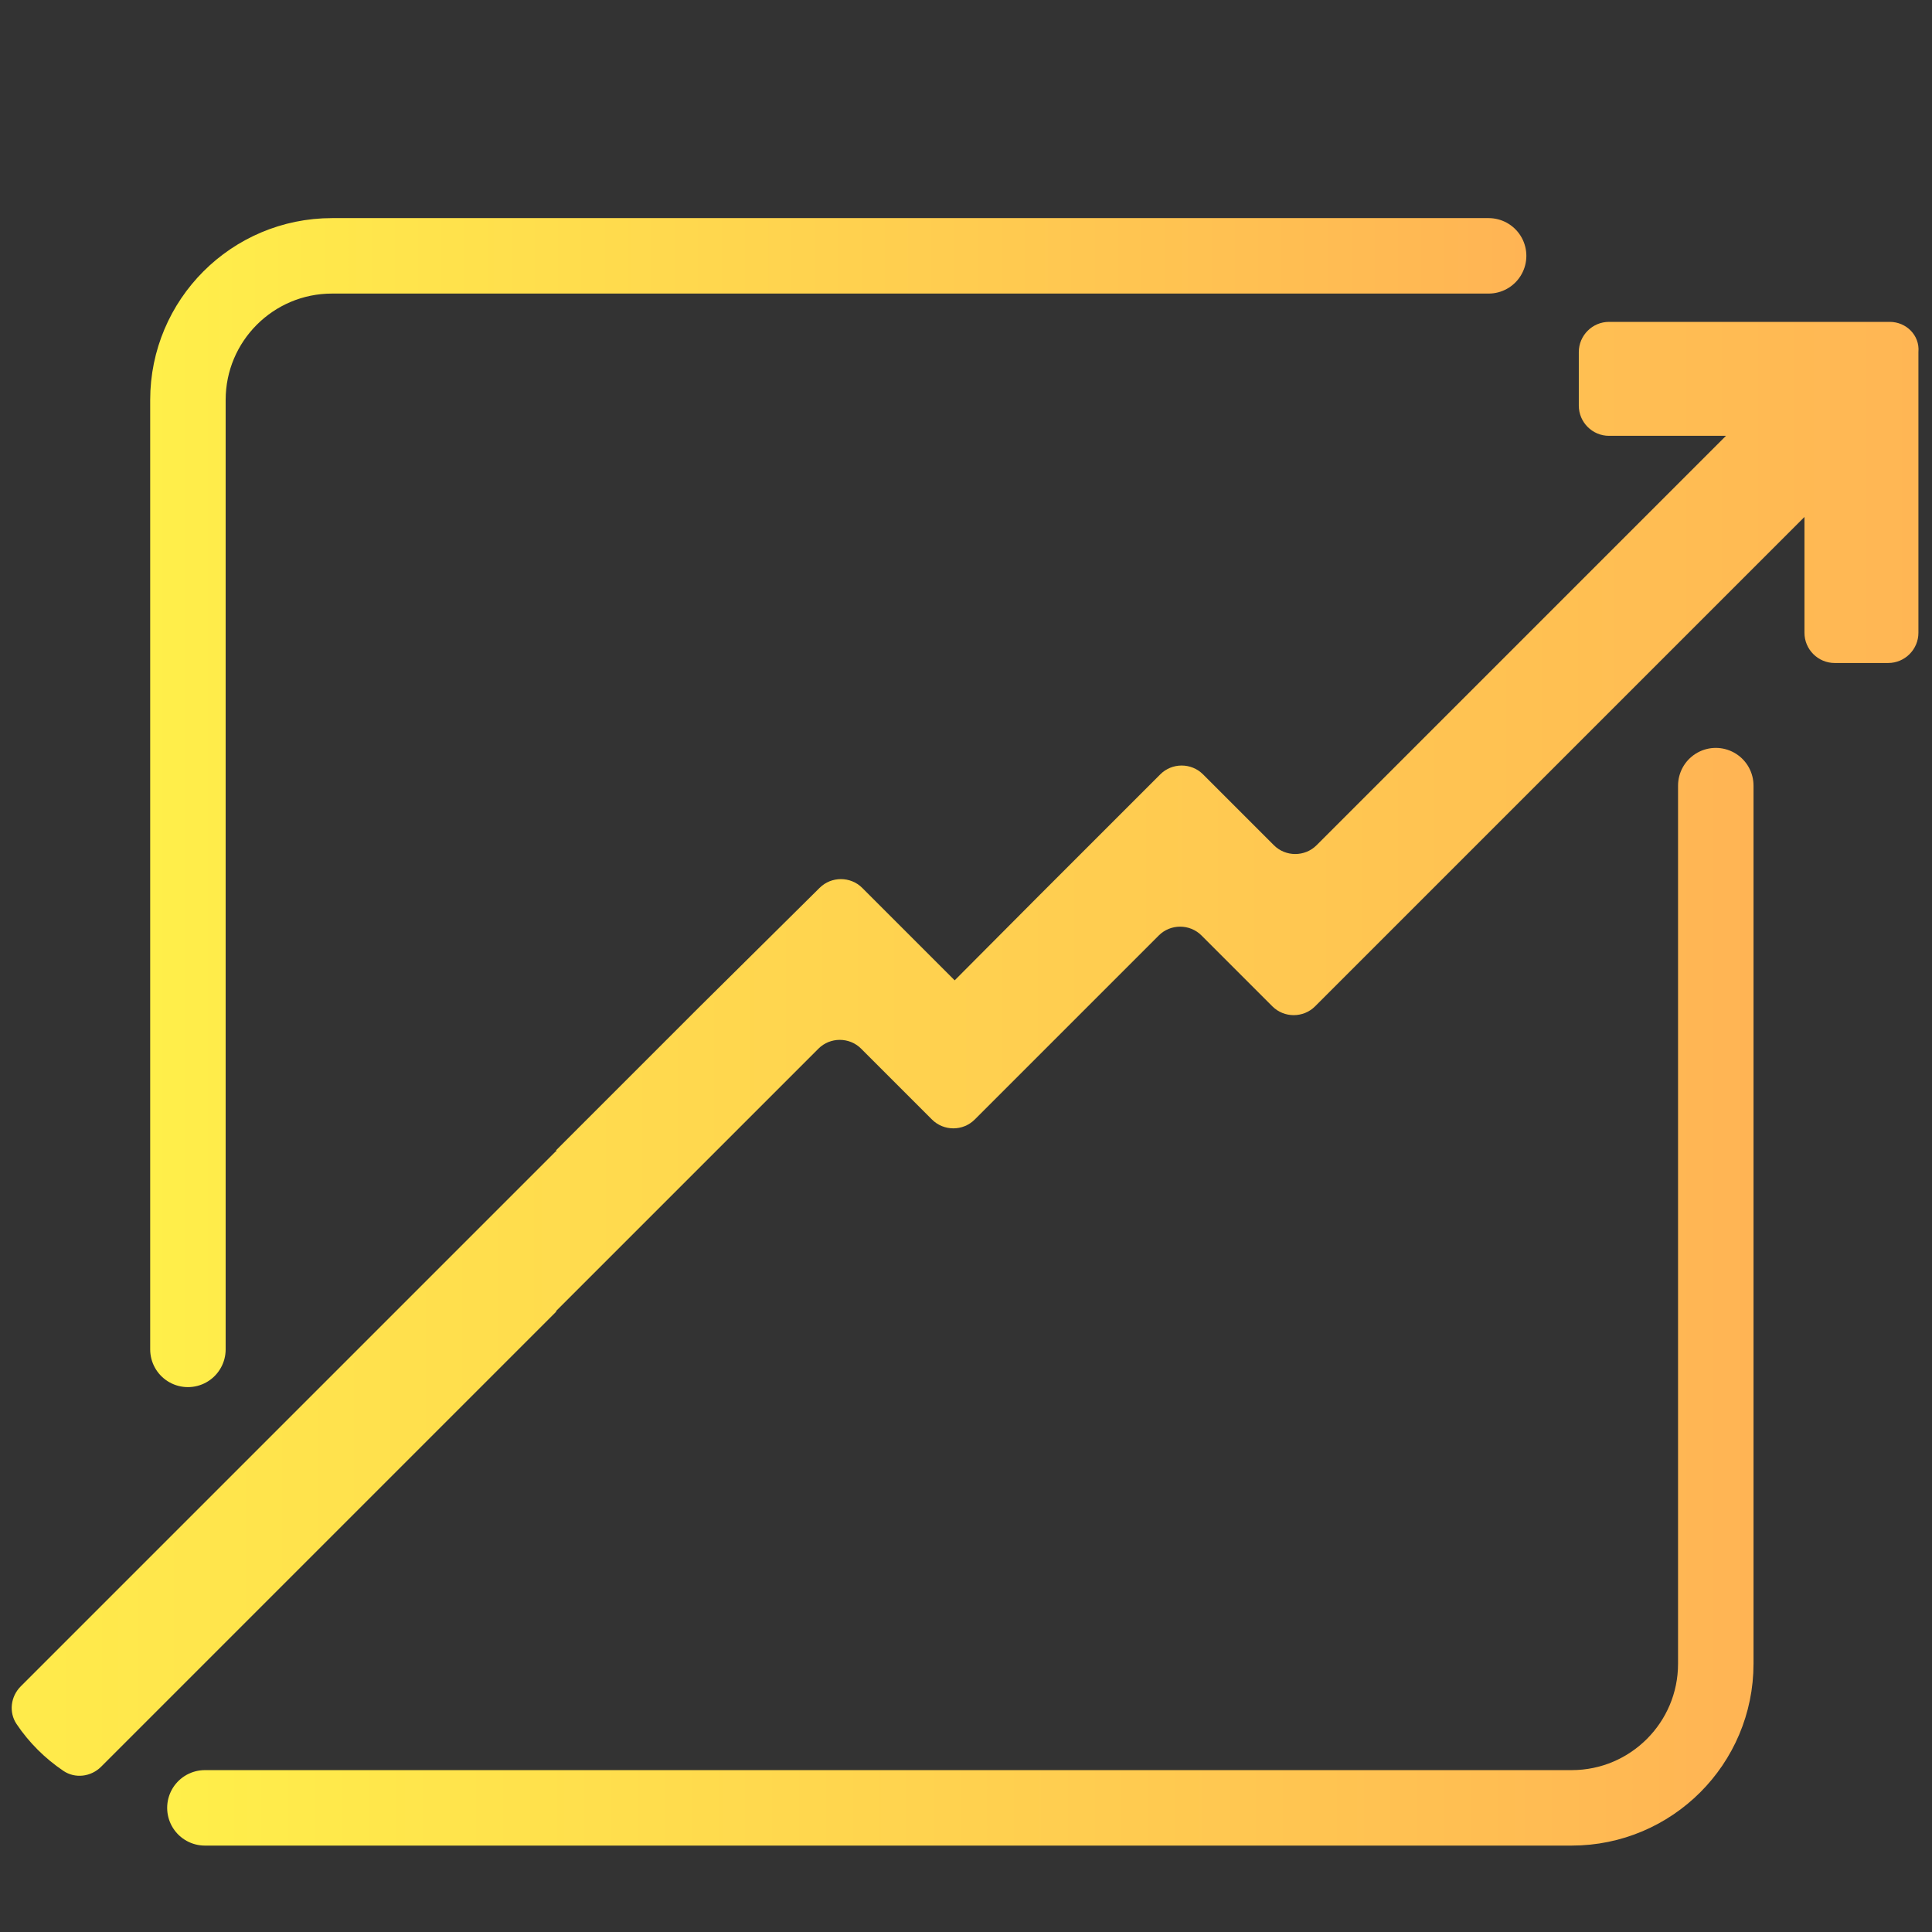
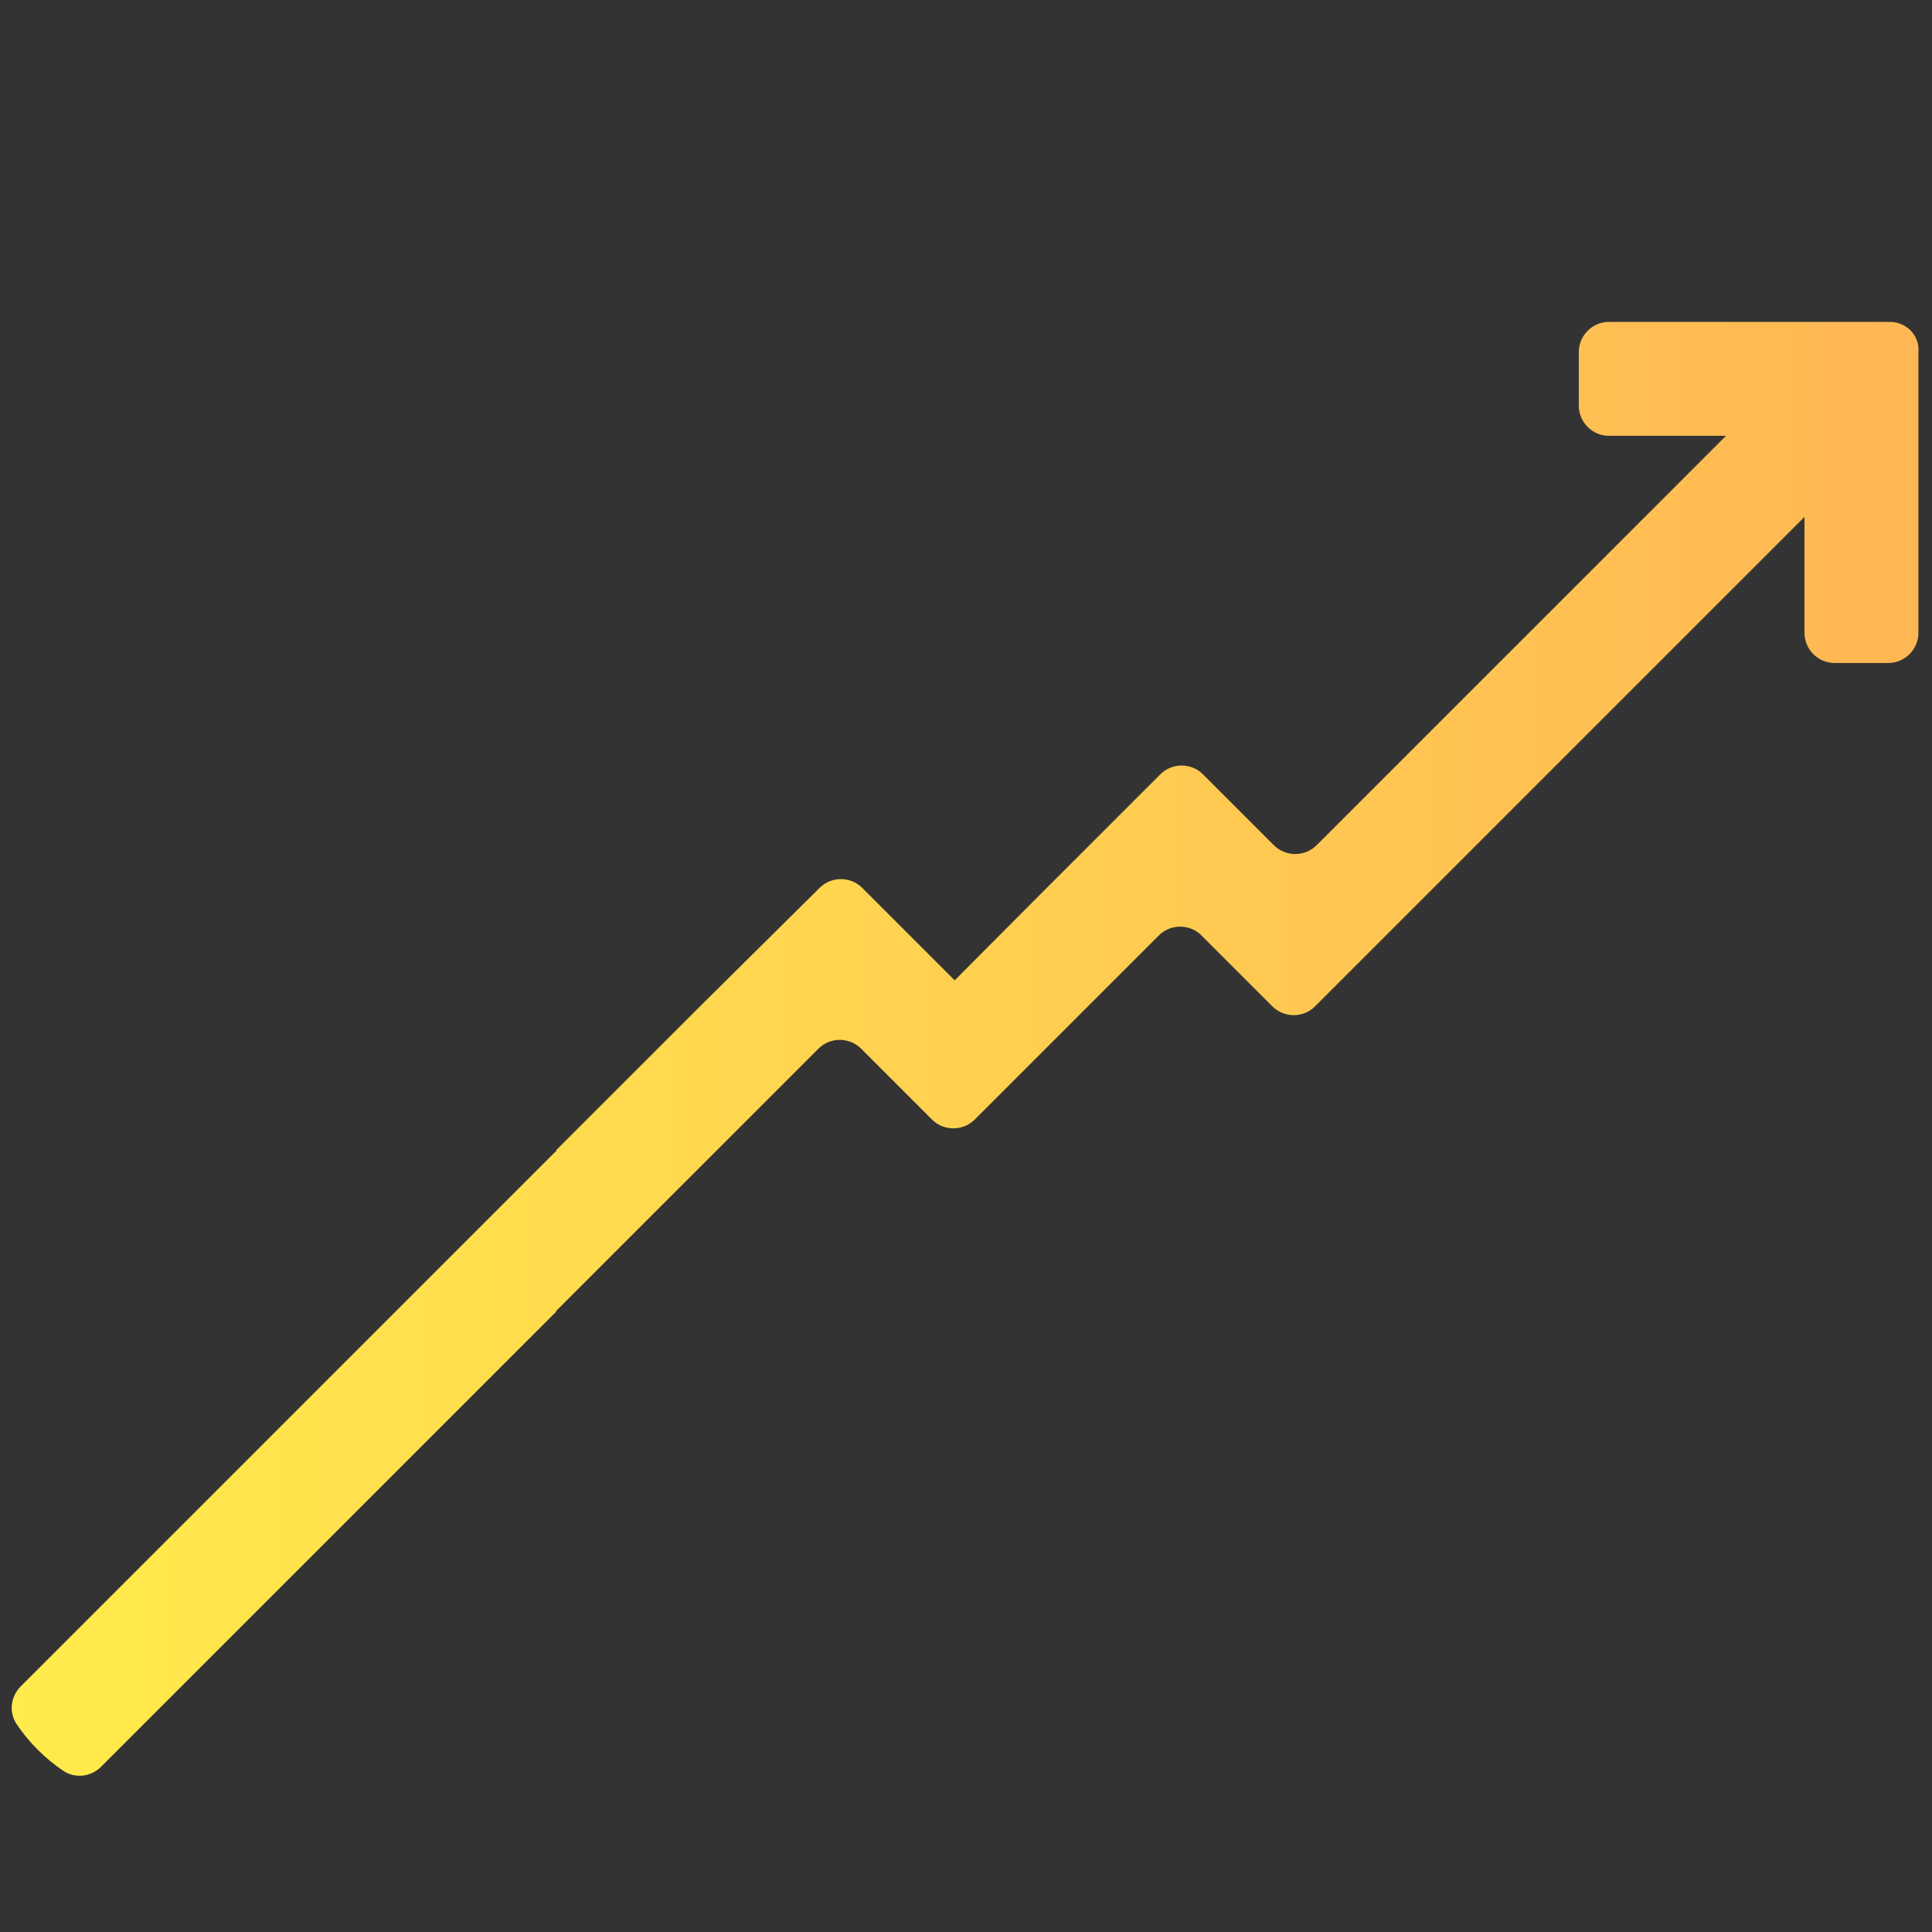
<svg xmlns="http://www.w3.org/2000/svg" version="1.1" x="0px" y="0px" viewBox="0 0 512 512" style="enable-background:new 0 0 512 512;" xml:space="preserve">
  <rect x="0" y="0" width="512" height="512" fill="#333333" stroke="none" />
  <style type="text/css">
	.st0{fill:none;stroke:url(#SVGID_1_);stroke-width:20;stroke-linecap:round;stroke-miterlimit:10;}
	.st1{fill:none;stroke:url(#SVGID_2_);stroke-width:20;stroke-linecap:round;stroke-miterlimit:10;}
	.st2{display:none;}
	.st3{display:inline;fill:none;stroke:url(#SVGID_3_);stroke-width:20;stroke-miterlimit:10;}
	.st4{fill:url(#SVGID_4_);}
</style>
  <g id="Слой_2">
    <linearGradient id="SVGID_1_" gradientUnits="userSpaceOnUse" x1="39.7" y1="212.7" x2="404.5" y2="212.7">
      <stop offset="0" style="stop-color:#FFEF4A" />
      <stop offset="1" style="stop-color:#FFB454" />
    </linearGradient>
-     <path class="st0" d="M394.5,67.8H88c-21.1,0-38.2,17.1-38.2,38.2v251.6" />
    <linearGradient id="SVGID_2_" gradientUnits="userSpaceOnUse" x1="44.3" y1="343.65" x2="464.7" y2="343.65">
      <stop offset="0" style="stop-color:#FFEF4A" />
      <stop offset="1" style="stop-color:#FFB454" />
    </linearGradient>
-     <path class="st1" d="M54.3,479.1h362.2c21.1,0,38.2-17.1,38.2-38.2V208.2" />
  </g>
  <g id="Слой_3" class="st2">
    <linearGradient id="SVGID_3_" gradientUnits="userSpaceOnUse" x1="47.45" y1="292.35" x2="472.45" y2="292.35">
      <stop offset="0" style="stop-color:#FFEF4A" />
      <stop offset="1" style="stop-color:#FFB454" />
    </linearGradient>
    <path class="st3" d="M424.2,498H95.7c-21.1,0-38.2-17.1-38.2-38.2V124.9c0-21.1,17.1-38.2,38.2-38.2h328.5   c21.1,0,38.2,17.1,38.2,38.2v334.8C462.5,480.9,445.3,498,424.2,498z" />
  </g>
  <g id="Layer_1">
    <linearGradient id="SVGID_4_" gradientUnits="userSpaceOnUse" x1="3.171" y1="277.95" x2="508.829" y2="277.95">
      <stop offset="0" style="stop-color:#FFEB4B" />
      <stop offset="1" style="stop-color:#FFB654" />
    </linearGradient>
    <path class="st4" d="M500.8,85.3h-37.2h-37.2c-4.4,0-8,3.6-8,8v7.1v7.1c0,4.4,3.6,8,8,8h22.1h8.9l-57.1,57.1l-51.4,51.4   c-3.1,3.1-8.2,3.1-11.3,0l-9.4-9.4l-9.4-9.4c-3.1-3.1-8.2-3.1-11.3,0l-1.8,1.8l-7.5,7.5l-22.6,22.6l-22.6,22.7l-15.1-15.1l-9.4-9.4   c-3.1-3.1-8.2-3.1-11.3,0L185,267.2l-37.6,37.6v0.5l-0.1-0.2l-73.1,73.1L5.5,446.9c-2.7,2.7-3.2,6.9-1.1,10   c1.6,2.4,3.5,4.7,5.6,6.8c2.1,2.1,4.3,3.9,6.8,5.6c3.1,2.1,7.3,1.6,10-1.1l58.1-58.1l62.4-62.4l0.2-0.4l37.5-37.5l31.9-31.9   c3.1-3.1,8.2-3.1,11.3,0l9.4,9.4l9.4,9.4c3.1,3.1,8.2,3.1,11.3,0l16.9-16.9l22.6-22.6l7.5-7.5l1.8-1.8c3.1-3.1,8.2-3.1,11.3,0   l9.4,9.4l9.4,9.4c3.1,3.1,8.2,3.1,11.3,0l62.1-62.1l67.6-67.6v8.6v22.1c0,4.4,3.6,8,8,8h7.1h7.1c4.4,0,8-3.6,8-8v-37.2V93.3   C508.8,88.9,505.2,85.3,500.8,85.3z" />
  </g>
</svg>